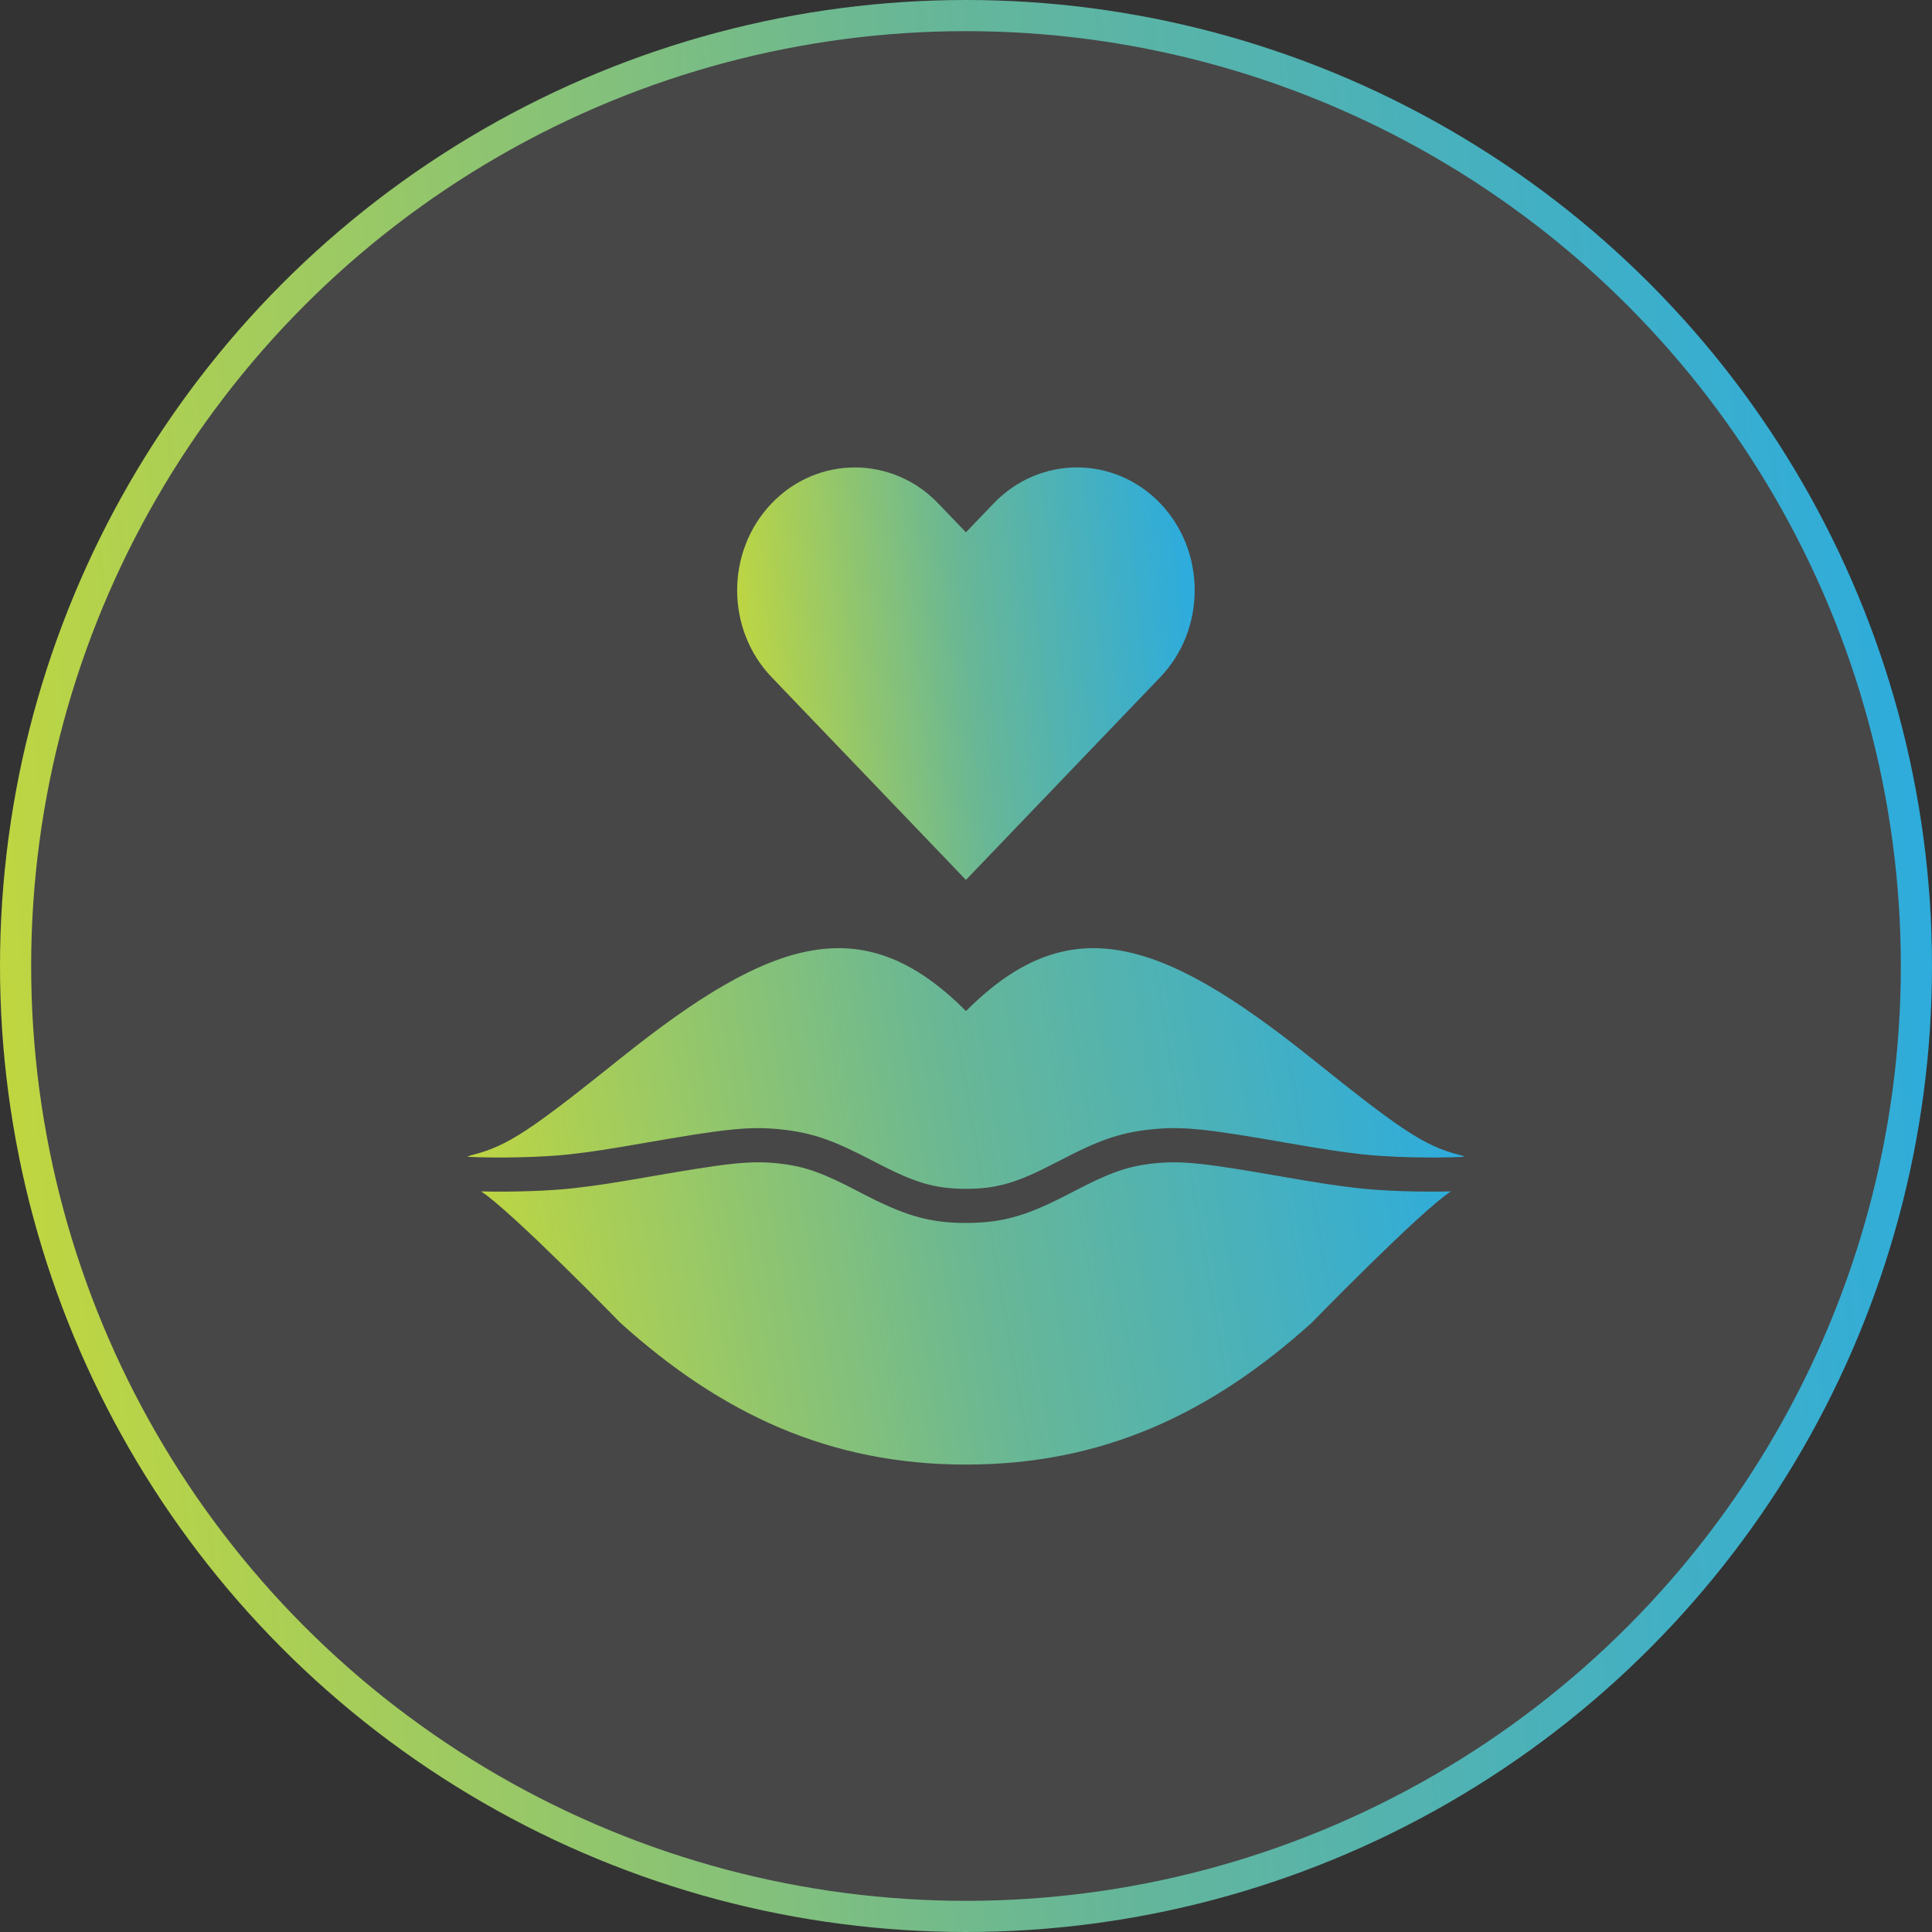
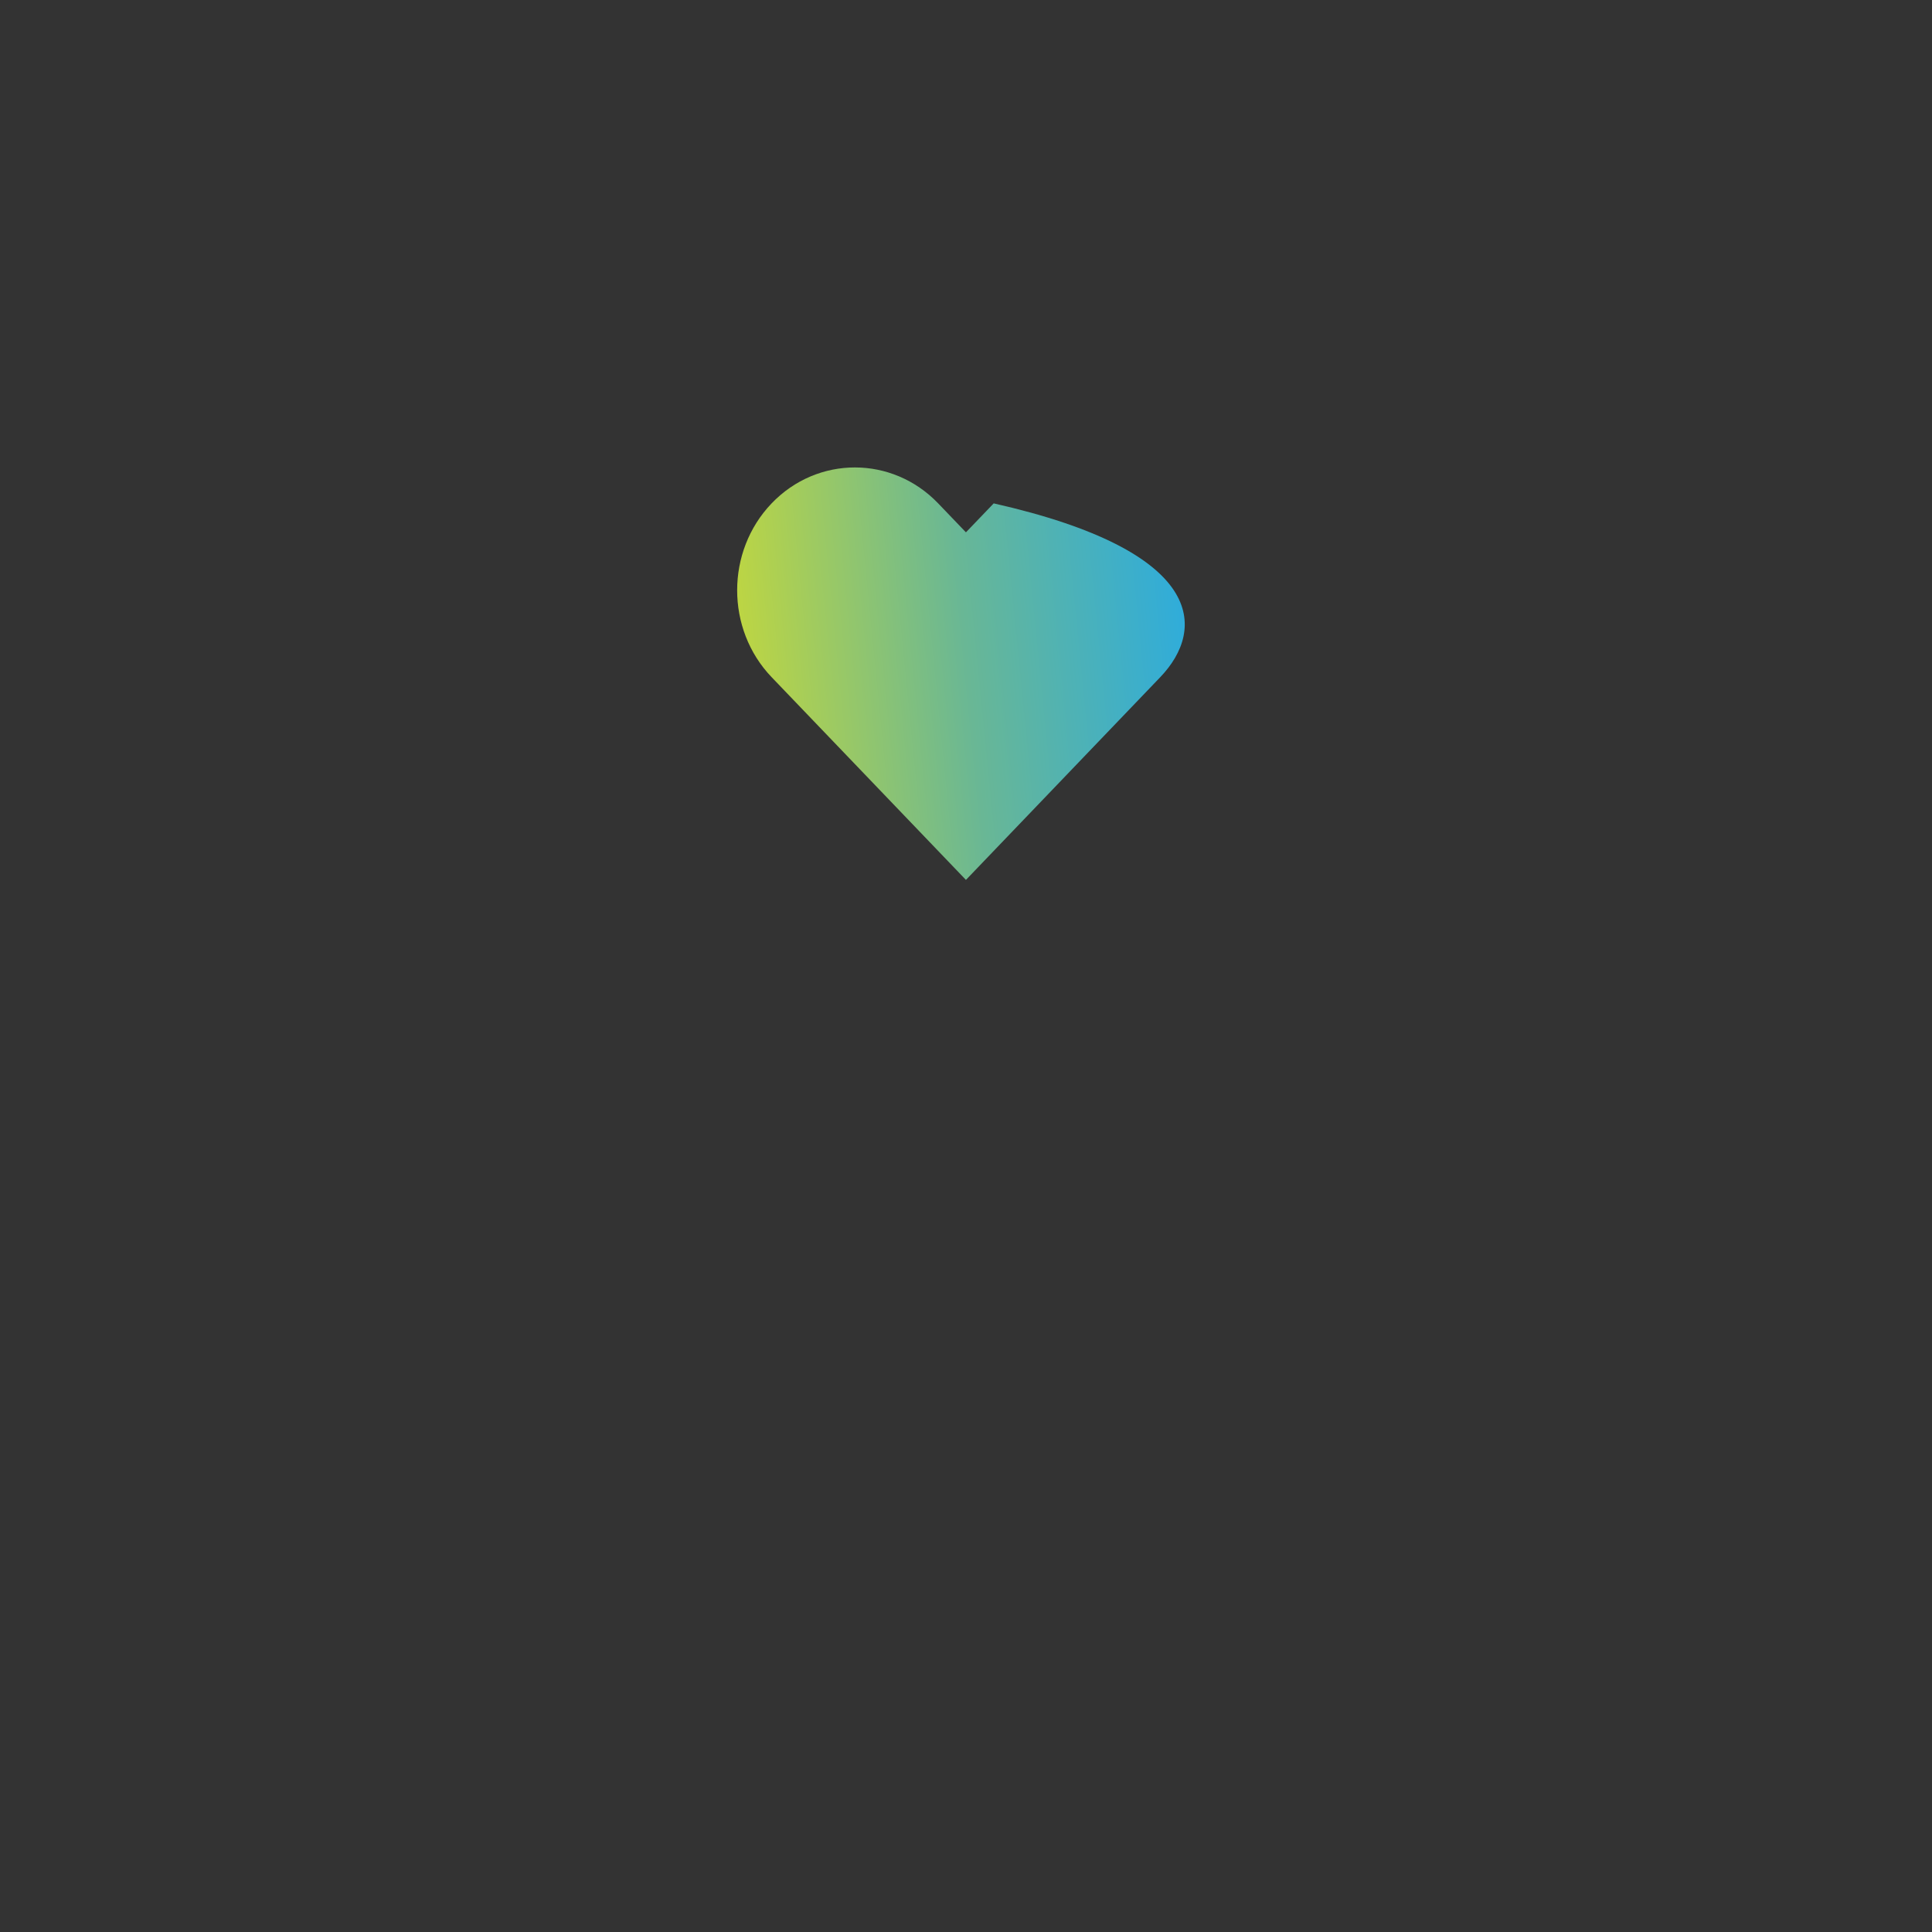
<svg xmlns="http://www.w3.org/2000/svg" width="62" height="62" viewBox="0 0 62 62" fill="none">
  <rect x="0" y="0" width="62" height="62" fill="#333333" stroke="none" />
-   <circle cx="31" cy="31" r="30.5" fill="white" fill-opacity="0.1" stroke="url(#paint0_linear_116_567)" />
-   <path fill-rule="evenodd" clip-rule="evenodd" d="M47 37.123C46.956 37.097 46.909 37.079 46.858 37.068C45.702 36.781 44.944 36.254 42.072 33.952C37.185 30.037 34.27 29.166 31 32.446C27.73 29.166 24.815 30.037 19.928 33.952C17.055 36.254 16.297 36.781 15.141 37.068C15.091 37.079 15.044 37.097 15 37.123C15.993 37.172 17.407 37.142 18.294 37.042C18.964 36.967 19.593 36.869 20.642 36.686C23.248 36.231 24.037 36.134 25.076 36.245C26.103 36.355 26.774 36.611 27.976 37.236C28.045 37.272 28.045 37.272 28.113 37.307C29.32 37.934 29.967 38.151 31 38.151C32.033 38.151 32.68 37.934 33.886 37.307C33.955 37.272 33.955 37.272 34.024 37.236C35.226 36.611 35.896 36.355 36.924 36.245C37.963 36.134 38.751 36.231 41.358 36.686C42.407 36.869 43.036 36.967 43.705 37.042C44.593 37.142 46.007 37.172 47 37.123ZM46.561 38.234C45.615 38.836 42.05 42.489 42.102 42.442C38.856 45.372 35.38 47 31 47C26.62 47 23.144 45.372 19.898 42.442C19.95 42.489 16.384 38.836 15.439 38.234C16.426 38.258 17.605 38.221 18.407 38.131C19.102 38.053 19.747 37.953 20.815 37.766C23.305 37.332 24.066 37.238 24.969 37.334C25.84 37.428 26.41 37.645 27.507 38.216C27.576 38.252 27.576 38.252 27.645 38.288C28.985 38.984 29.769 39.246 31 39.246C32.231 39.246 33.015 38.984 34.354 38.288C34.423 38.252 34.423 38.252 34.492 38.216C35.59 37.645 36.16 37.428 37.031 37.334C37.934 37.238 38.695 37.332 41.185 37.766C42.253 37.953 42.898 38.053 43.593 38.131C44.395 38.221 45.574 38.258 46.561 38.234Z" fill="url(#paint1_linear_116_567)" />
-   <path fill-rule="evenodd" clip-rule="evenodd" d="M31.889 16.154C33.365 14.614 35.761 14.617 37.234 16.154C38.71 17.694 38.705 20.196 37.234 21.731L30.998 28.237L24.762 21.731C23.286 20.191 23.289 17.691 24.762 16.154C26.238 14.614 28.636 14.619 30.107 16.154L30.998 17.083L31.889 16.154Z" fill="url(#paint2_linear_116_567)" />
+   <path fill-rule="evenodd" clip-rule="evenodd" d="M31.889 16.154C38.71 17.694 38.705 20.196 37.234 21.731L30.998 28.237L24.762 21.731C23.286 20.191 23.289 17.691 24.762 16.154C26.238 14.614 28.636 14.619 30.107 16.154L30.998 17.083L31.889 16.154Z" fill="url(#paint2_linear_116_567)" />
  <defs>
    <linearGradient id="paint0_linear_116_567" x1="14.116" y1="220.1" x2="81.118" y2="214.118" gradientUnits="userSpaceOnUse">
      <stop stop-color="#C7D939" />
      <stop offset="0.505" stop-color="#69B795" />
      <stop offset="1" stop-color="#29ABE2" />
    </linearGradient>
    <linearGradient id="paint1_linear_116_567" x1="22.286" y1="89.259" x2="56.137" y2="83.423" gradientUnits="userSpaceOnUse">
      <stop stop-color="#C7D939" />
      <stop offset="0.505" stop-color="#69B795" />
      <stop offset="1" stop-color="#29ABE2" />
    </linearGradient>
    <linearGradient id="paint2_linear_116_567" x1="26.999" y1="61.992" x2="42.838" y2="60.423" gradientUnits="userSpaceOnUse">
      <stop stop-color="#C7D939" />
      <stop offset="0.505" stop-color="#69B795" />
      <stop offset="1" stop-color="#29ABE2" />
    </linearGradient>
  </defs>
</svg>